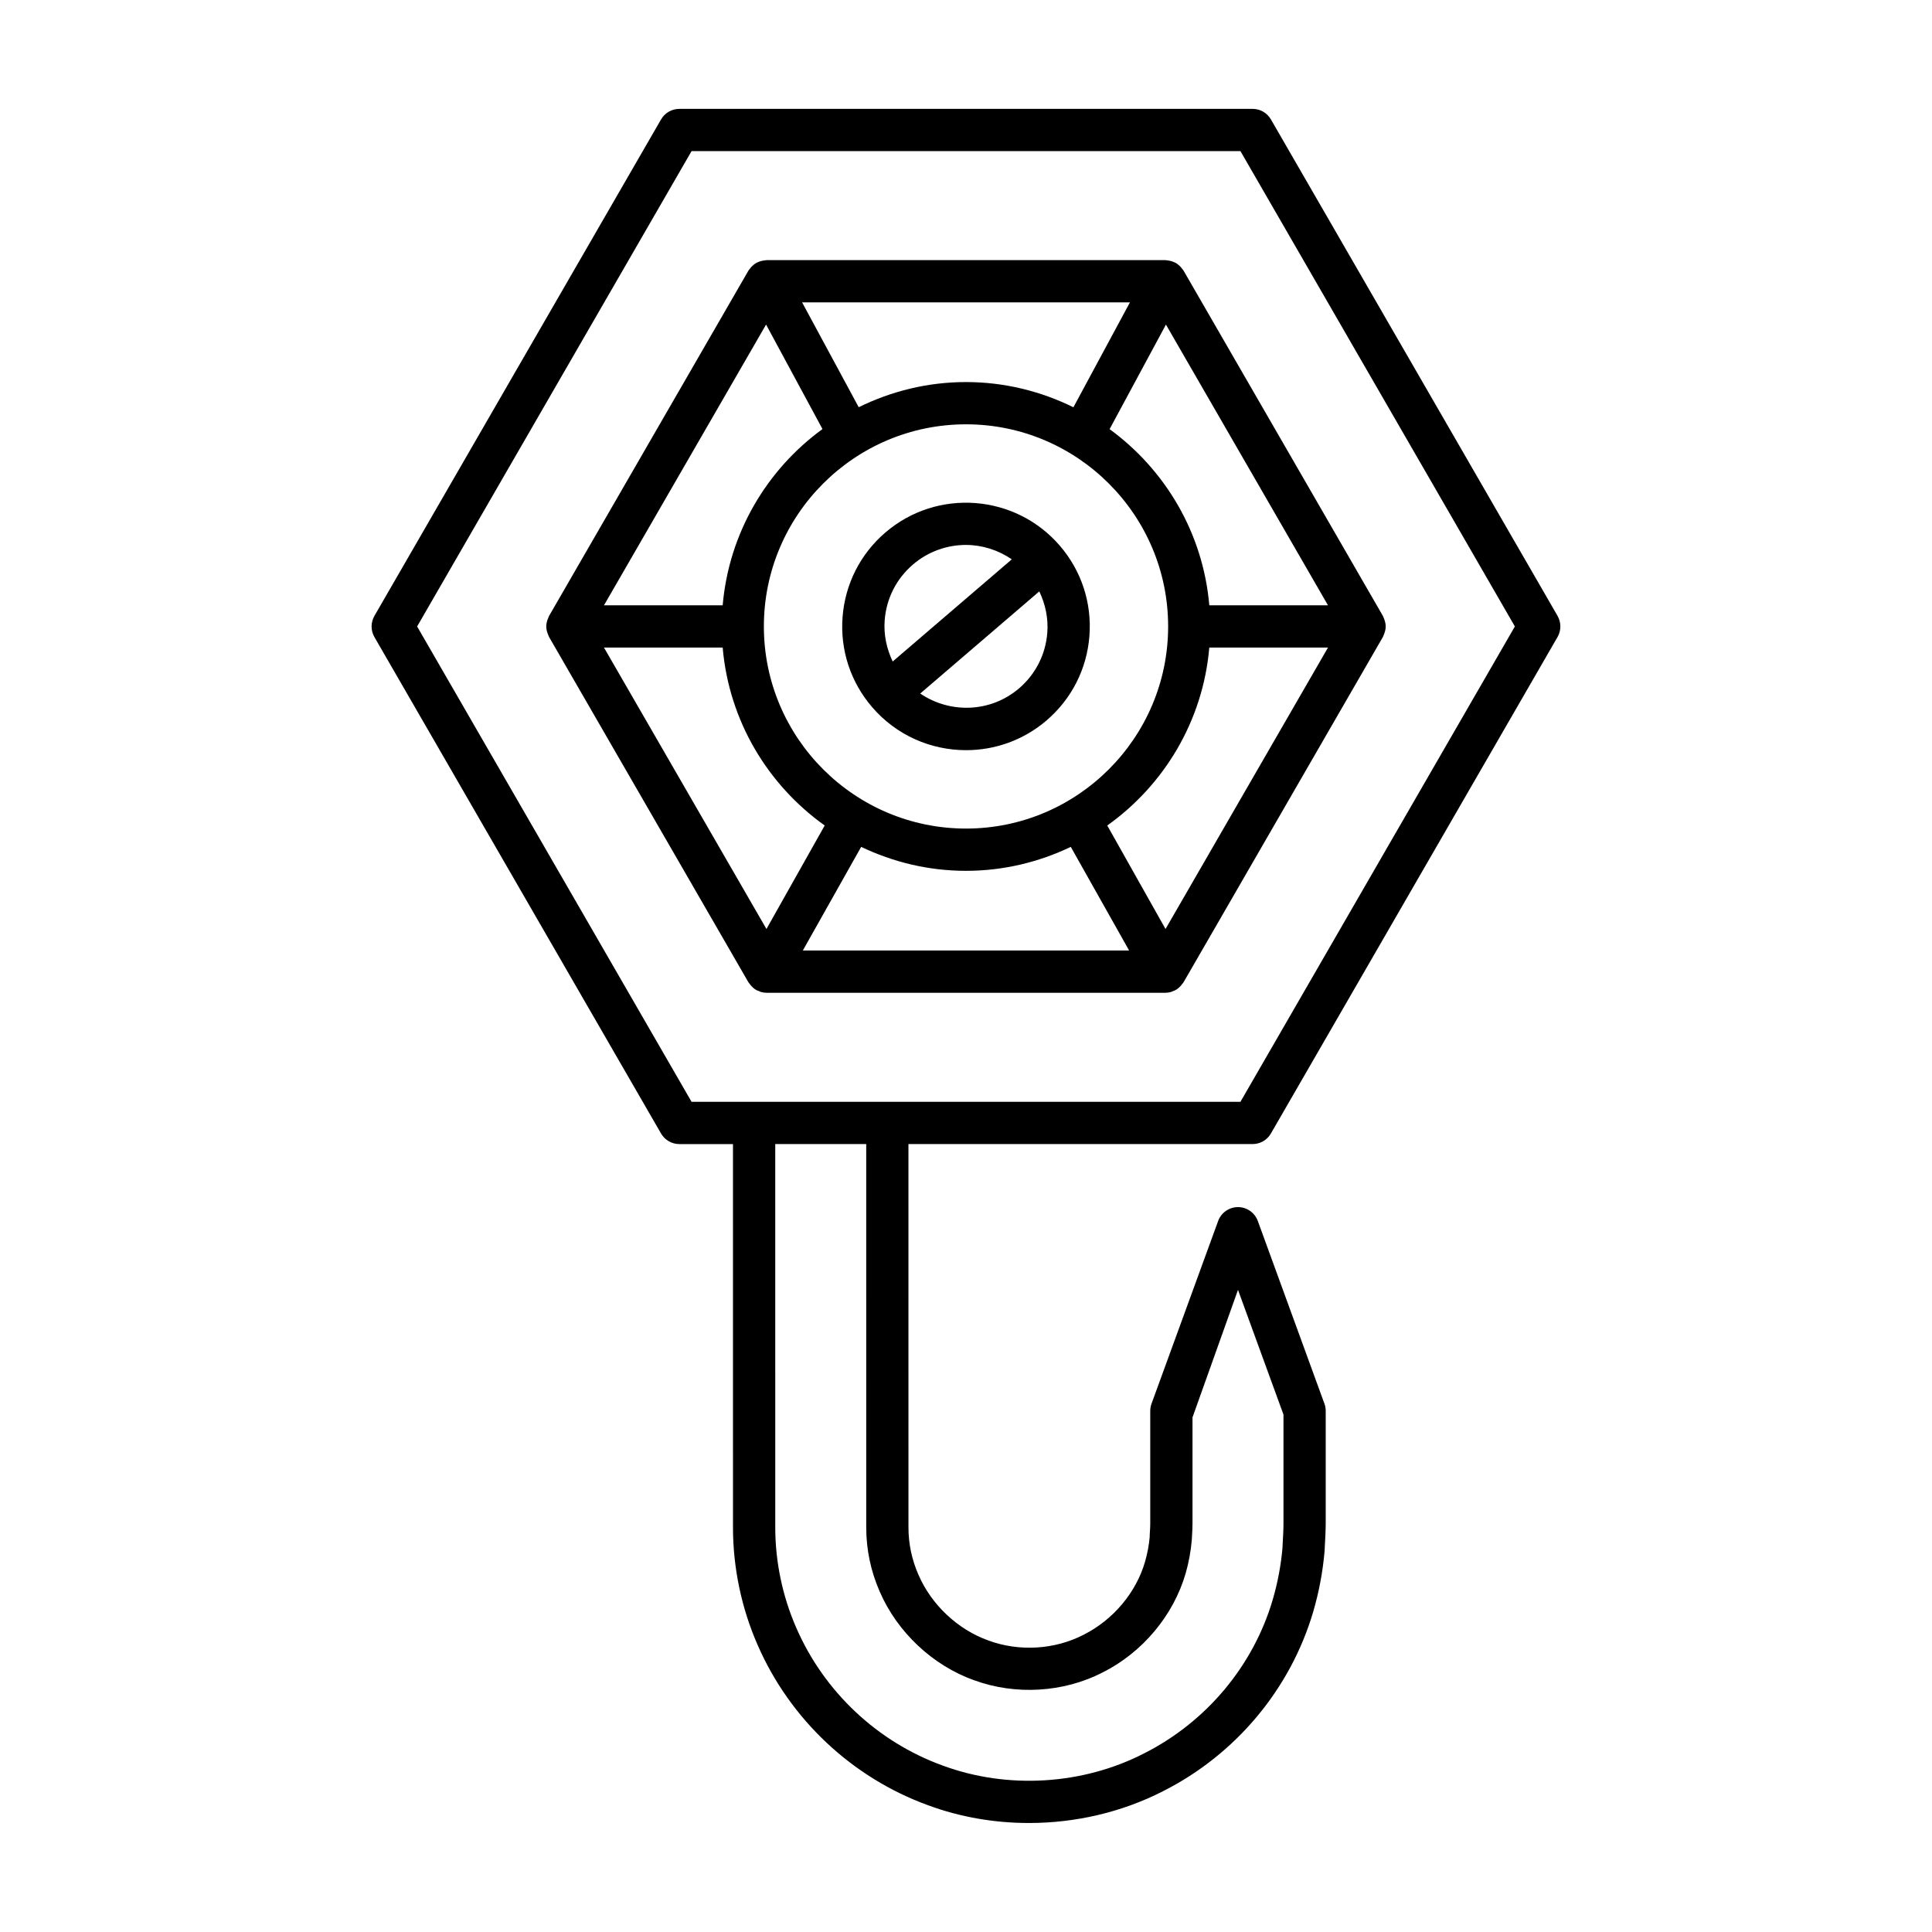
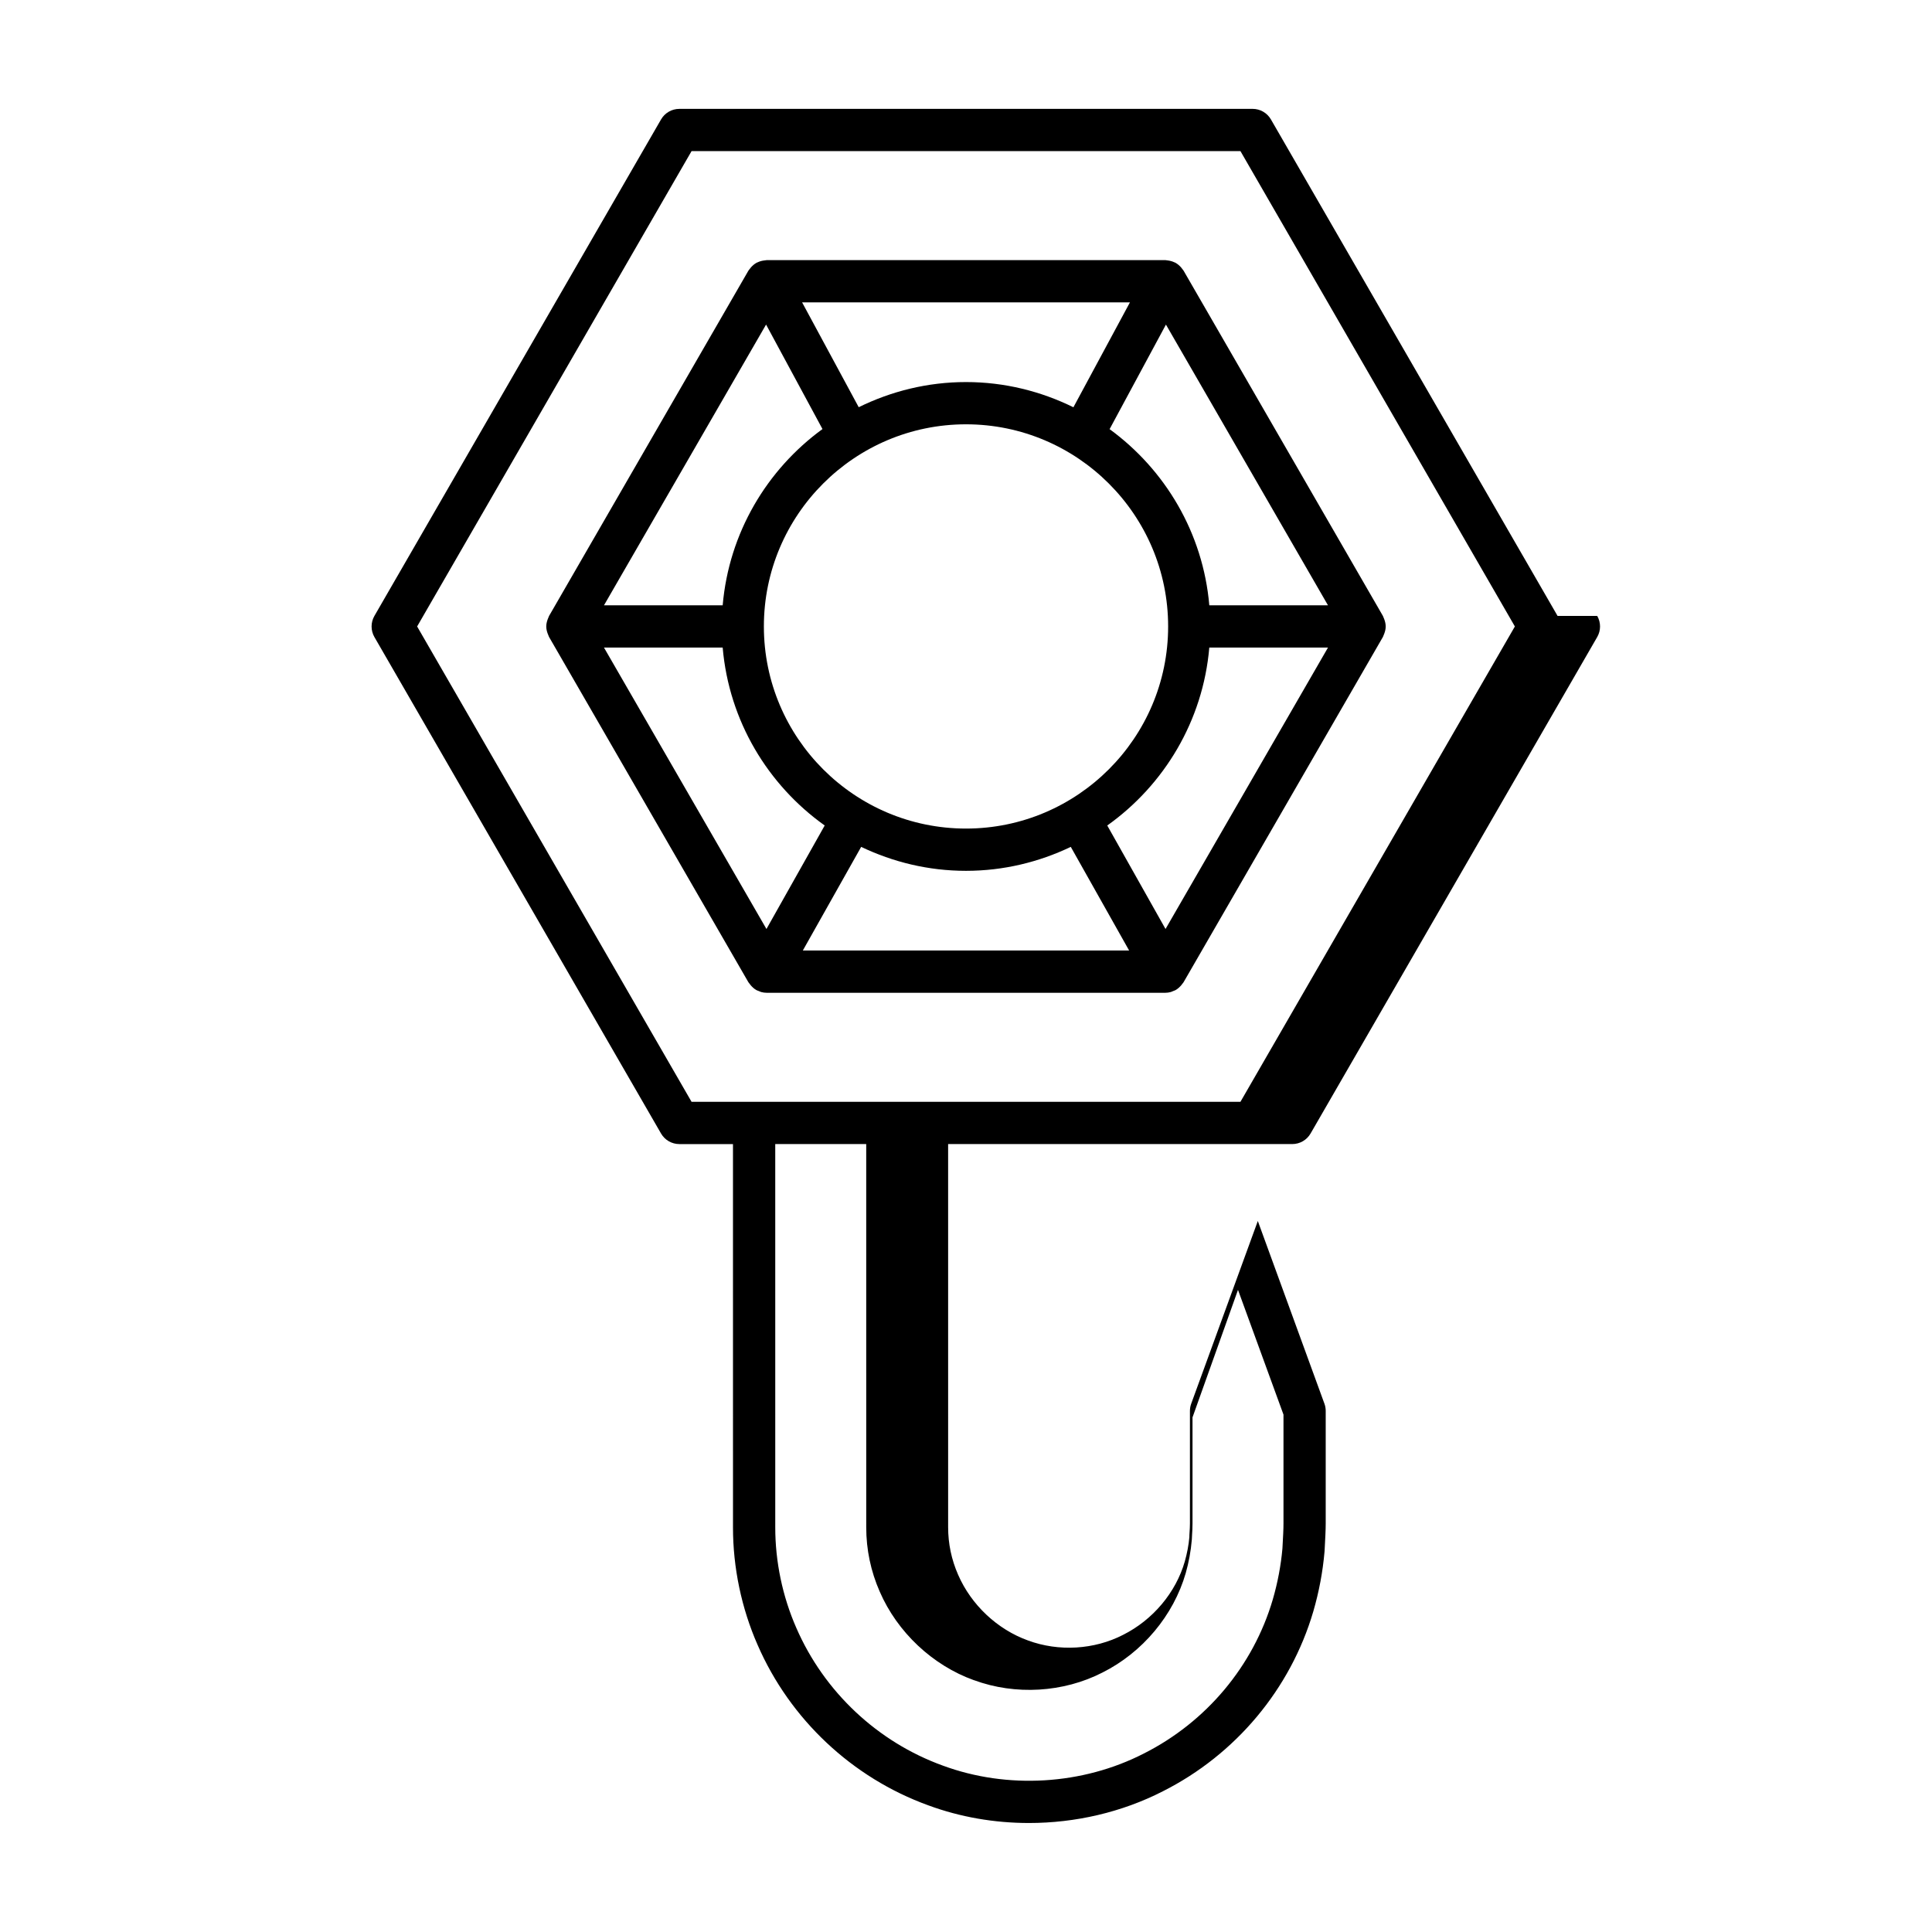
<svg xmlns="http://www.w3.org/2000/svg" fill="#000000" width="800px" height="800px" version="1.1" viewBox="144 144 512 512">
  <g>
-     <path d="m556.77 307.22-75.961-131.57c-1-1.734-2.848-2.801-4.848-2.801l-151.93 0.004c-2 0-3.848 1.066-4.848 2.801l-75.961 131.57c-0.996 1.734-0.996 3.863 0 5.598l75.961 131.57c1 1.734 2.848 2.801 4.848 2.801h14.215l0.004 101.57c-0.008 10.645 2.246 21.422 6.519 31.148 8.574 19.719 25.074 35.223 45.234 42.52 8.496 3.137 17.578 4.684 26.676 4.684 12.289 0 24.598-2.832 35.48-8.402 19.312-9.73 33.848-27.105 39.883-47.676 1.508-5.195 2.508-10.465 2.973-15.855l0.062-1.125c0.121-2.199 0.25-4.633 0.25-6.293v-29.855c0-0.652-0.113-1.305-0.34-1.918l-17.652-48.414c-0.805-2.207-2.906-3.68-5.258-3.68-2.352 0-4.453 1.469-5.258 3.68l-17.652 48.414c-0.223 0.613-0.34 1.266-0.34 1.918v29.836c-0.004 0.902-0.047 1.523-0.086 2.109-0.039 0.625-0.078 1.219-0.066 1.523-0.188 2.094-0.598 4.266-1.211 6.438-2.367 8.23-8.465 15.488-16.367 19.445-7.644 3.93-17.035 4.484-25.164 1.488-8.148-2.926-15.074-9.434-18.543-17.434-1.754-3.992-2.644-8.227-2.641-12.586l-0.004-101.54h91.207c2 0 3.848-1.066 4.848-2.801l75.961-131.57c1-1.73 1-3.863 0.004-5.594zm-154.66 282.04c10.973 4.051 23.723 3.285 34.051-2.019 10.602-5.305 18.852-15.152 22.074-26.367 0.805-2.856 1.344-5.715 1.617-8.914 0.008-0.512 0.039-0.934 0.066-1.371 0.051-0.785 0.105-1.617 0.109-2.836v-28.133l12.055-33.793 12.055 33.059v28.871c0.004 1.504-0.121 3.691-0.23 5.668l-0.051 0.953c-0.395 4.477-1.254 9.027-2.555 13.508-5.16 17.598-17.617 32.477-34.207 40.832-16.219 8.309-36.109 9.512-53.238 3.184-17.309-6.266-31.457-19.559-38.82-36.488-3.66-8.336-5.59-17.555-5.582-26.664l-0.004-101.57h24.109l0.004 101.54c-0.004 5.922 1.203 11.672 3.574 17.07 4.66 10.766 14.016 19.547 24.973 23.48zm70.621-153.27h-145.46l-72.727-125.97 72.727-125.97h145.46l72.727 125.97z" />
-     <path d="m367.29 307.51c-0.668 8.738 2.106 17.211 7.812 23.863 6.477 7.555 15.672 11.43 24.918 11.43 7.562 0 15.16-2.59 21.336-7.887v-0.004c6.652-5.703 10.684-13.66 11.352-22.395 0.668-8.738-2.106-17.211-7.812-23.863-11.781-13.734-32.535-15.316-46.258-3.539-6.648 5.707-10.68 13.66-11.348 22.395zm54.258 4.152c-0.441 5.758-3.098 10.996-7.477 14.75-7.566 6.484-18.328 6.734-26.199 1.379l31.551-27.066c1.617 3.379 2.418 7.106 2.125 10.938zm-21.562-23.246c4.281 0 8.516 1.332 12.152 3.812l-31.562 27.074c-1.621-3.379-2.418-7.102-2.125-10.934 0.441-5.758 3.098-10.996 7.477-14.75 4.07-3.496 9.078-5.203 14.059-5.203z" />
+     <path d="m556.77 307.22-75.961-131.57c-1-1.734-2.848-2.801-4.848-2.801l-151.93 0.004c-2 0-3.848 1.066-4.848 2.801l-75.961 131.57c-0.996 1.734-0.996 3.863 0 5.598l75.961 131.57c1 1.734 2.848 2.801 4.848 2.801h14.215l0.004 101.57c-0.008 10.645 2.246 21.422 6.519 31.148 8.574 19.719 25.074 35.223 45.234 42.52 8.496 3.137 17.578 4.684 26.676 4.684 12.289 0 24.598-2.832 35.48-8.402 19.312-9.73 33.848-27.105 39.883-47.676 1.508-5.195 2.508-10.465 2.973-15.855l0.062-1.125c0.121-2.199 0.25-4.633 0.25-6.293v-29.855c0-0.652-0.113-1.305-0.34-1.918l-17.652-48.414l-17.652 48.414c-0.223 0.613-0.34 1.266-0.34 1.918v29.836c-0.004 0.902-0.047 1.523-0.086 2.109-0.039 0.625-0.078 1.219-0.066 1.523-0.188 2.094-0.598 4.266-1.211 6.438-2.367 8.23-8.465 15.488-16.367 19.445-7.644 3.93-17.035 4.484-25.164 1.488-8.148-2.926-15.074-9.434-18.543-17.434-1.754-3.992-2.644-8.227-2.641-12.586l-0.004-101.54h91.207c2 0 3.848-1.066 4.848-2.801l75.961-131.57c1-1.73 1-3.863 0.004-5.594zm-154.66 282.04c10.973 4.051 23.723 3.285 34.051-2.019 10.602-5.305 18.852-15.152 22.074-26.367 0.805-2.856 1.344-5.715 1.617-8.914 0.008-0.512 0.039-0.934 0.066-1.371 0.051-0.785 0.105-1.617 0.109-2.836v-28.133l12.055-33.793 12.055 33.059v28.871c0.004 1.504-0.121 3.691-0.23 5.668l-0.051 0.953c-0.395 4.477-1.254 9.027-2.555 13.508-5.16 17.598-17.617 32.477-34.207 40.832-16.219 8.309-36.109 9.512-53.238 3.184-17.309-6.266-31.457-19.559-38.82-36.488-3.66-8.336-5.59-17.555-5.582-26.664l-0.004-101.57h24.109l0.004 101.54c-0.004 5.922 1.203 11.672 3.574 17.07 4.66 10.766 14.016 19.547 24.973 23.48zm70.621-153.27h-145.46l-72.727-125.97 72.727-125.97h145.46l72.727 125.97z" />
    <path d="m457.31 215.27c-0.094-0.133-0.184-0.258-0.293-0.379-0.434-0.5-0.926-0.93-1.5-1.246-0.02-0.012-0.027-0.027-0.047-0.039-0.055-0.031-0.117-0.023-0.176-0.055-0.527-0.262-1.094-0.426-1.688-0.512-0.156-0.023-0.305-0.051-0.461-0.062-0.113-0.008-0.219-0.043-0.332-0.043l-105.63 0.004c-0.109 0-0.211 0.035-0.32 0.043-0.168 0.008-0.328 0.039-0.5 0.066-0.586 0.086-1.145 0.25-1.668 0.512-0.055 0.027-0.117 0.023-0.176 0.055-0.02 0.012-0.027 0.027-0.047 0.039-0.57 0.316-1.062 0.746-1.496 1.246-0.109 0.125-0.199 0.25-0.293 0.383-0.113 0.156-0.254 0.289-0.355 0.461l-52.816 91.48c-0.078 0.133-0.105 0.281-0.172 0.418-0.074 0.152-0.129 0.301-0.188 0.457-0.23 0.621-0.387 1.262-0.387 1.914 0 0.004-0.004 0.008-0.004 0.008 0 0.004 0.004 0.008 0.004 0.008 0 0.652 0.156 1.293 0.387 1.914 0.059 0.16 0.117 0.309 0.188 0.457 0.066 0.137 0.094 0.285 0.172 0.418l52.816 91.48c0.086 0.145 0.207 0.258 0.301 0.391 0.098 0.141 0.195 0.266 0.305 0.398 0.426 0.504 0.91 0.953 1.477 1.273 0.008 0.004 0.012 0.012 0.02 0.016 0.215 0.121 0.445 0.18 0.668 0.27 0.219 0.086 0.422 0.199 0.648 0.262 0.473 0.125 0.949 0.191 1.426 0.191h0.004 0.004 105.63 0.004 0.004c0.477 0 0.953-0.066 1.426-0.191 0.227-0.059 0.434-0.172 0.648-0.262 0.223-0.09 0.453-0.148 0.668-0.27 0.008-0.004 0.012-0.012 0.02-0.016 0.566-0.324 1.047-0.77 1.477-1.273 0.109-0.129 0.207-0.258 0.305-0.398 0.094-0.137 0.219-0.246 0.301-0.391l52.816-91.48c0.078-0.133 0.105-0.281 0.172-0.418 0.07-0.152 0.129-0.301 0.188-0.457 0.23-0.621 0.387-1.262 0.387-1.914 0-0.004 0.004-0.008 0.004-0.008 0-0.004-0.004-0.008-0.004-0.008 0-0.652-0.156-1.293-0.387-1.918-0.059-0.156-0.117-0.305-0.188-0.457-0.066-0.137-0.094-0.285-0.172-0.418l-52.816-91.484c-0.102-0.172-0.242-0.305-0.355-0.465zm-13.867 8.863-14.977 27.797c-8.605-4.234-18.246-6.68-28.465-6.68-10.211 0-19.836 2.441-28.434 6.664l-15-27.781zm10.125 85.879c0 29.535-24.031 53.566-53.566 53.566s-53.566-24.031-53.566-53.566c-0.004-29.535 24.027-53.566 53.566-53.566 29.535 0 53.566 24.031 53.566 53.566zm-106.55-80 14.949 27.691c-14.746 10.75-24.797 27.527-26.449 46.711h-31.457zm0.102 160.18-43.059-74.582h31.457c1.676 19.441 11.969 36.422 27.039 47.152zm9.637 5.703 15.461-27.465c8.434 4.027 17.828 6.348 27.777 6.348 9.949 0 19.348-2.32 27.777-6.348l15.461 27.465zm96.121-5.703-15.441-27.426c15.07-10.73 25.363-27.711 27.039-47.152l31.457-0.004zm11.602-85.777c-1.652-19.172-11.691-35.938-26.422-46.688l14.93-27.707 42.945 74.395z" />
  </g>
</svg>